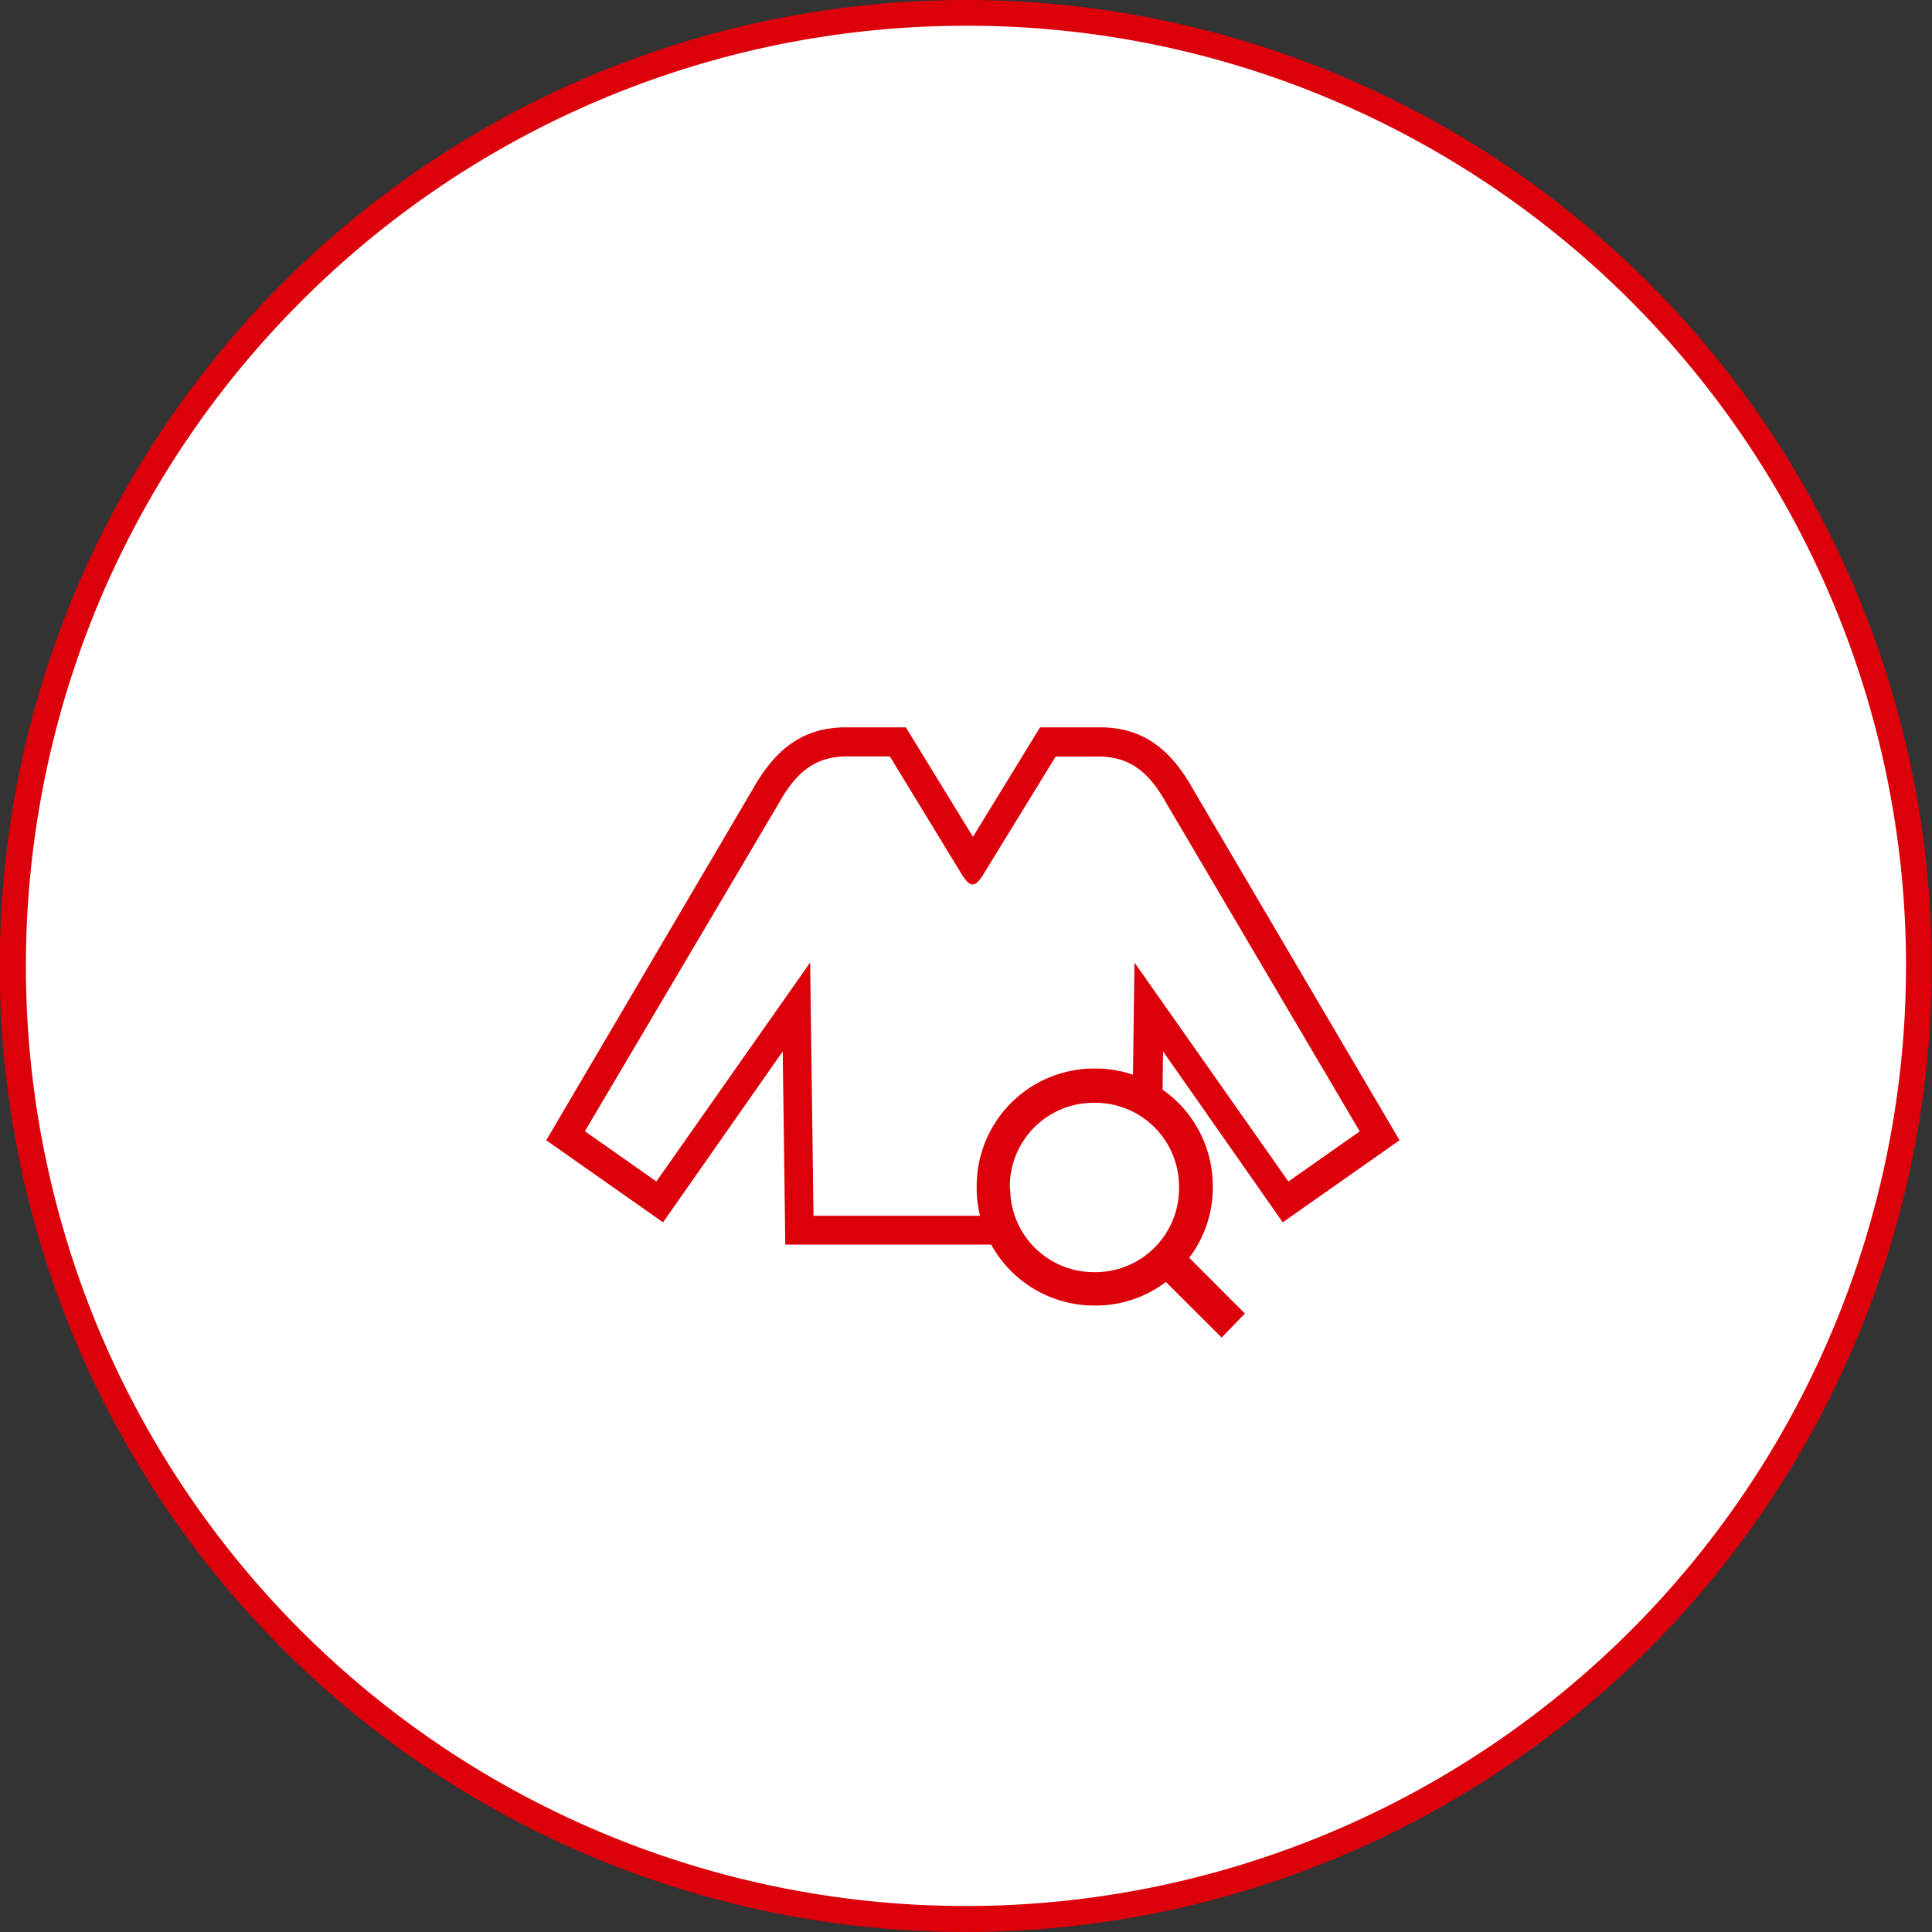
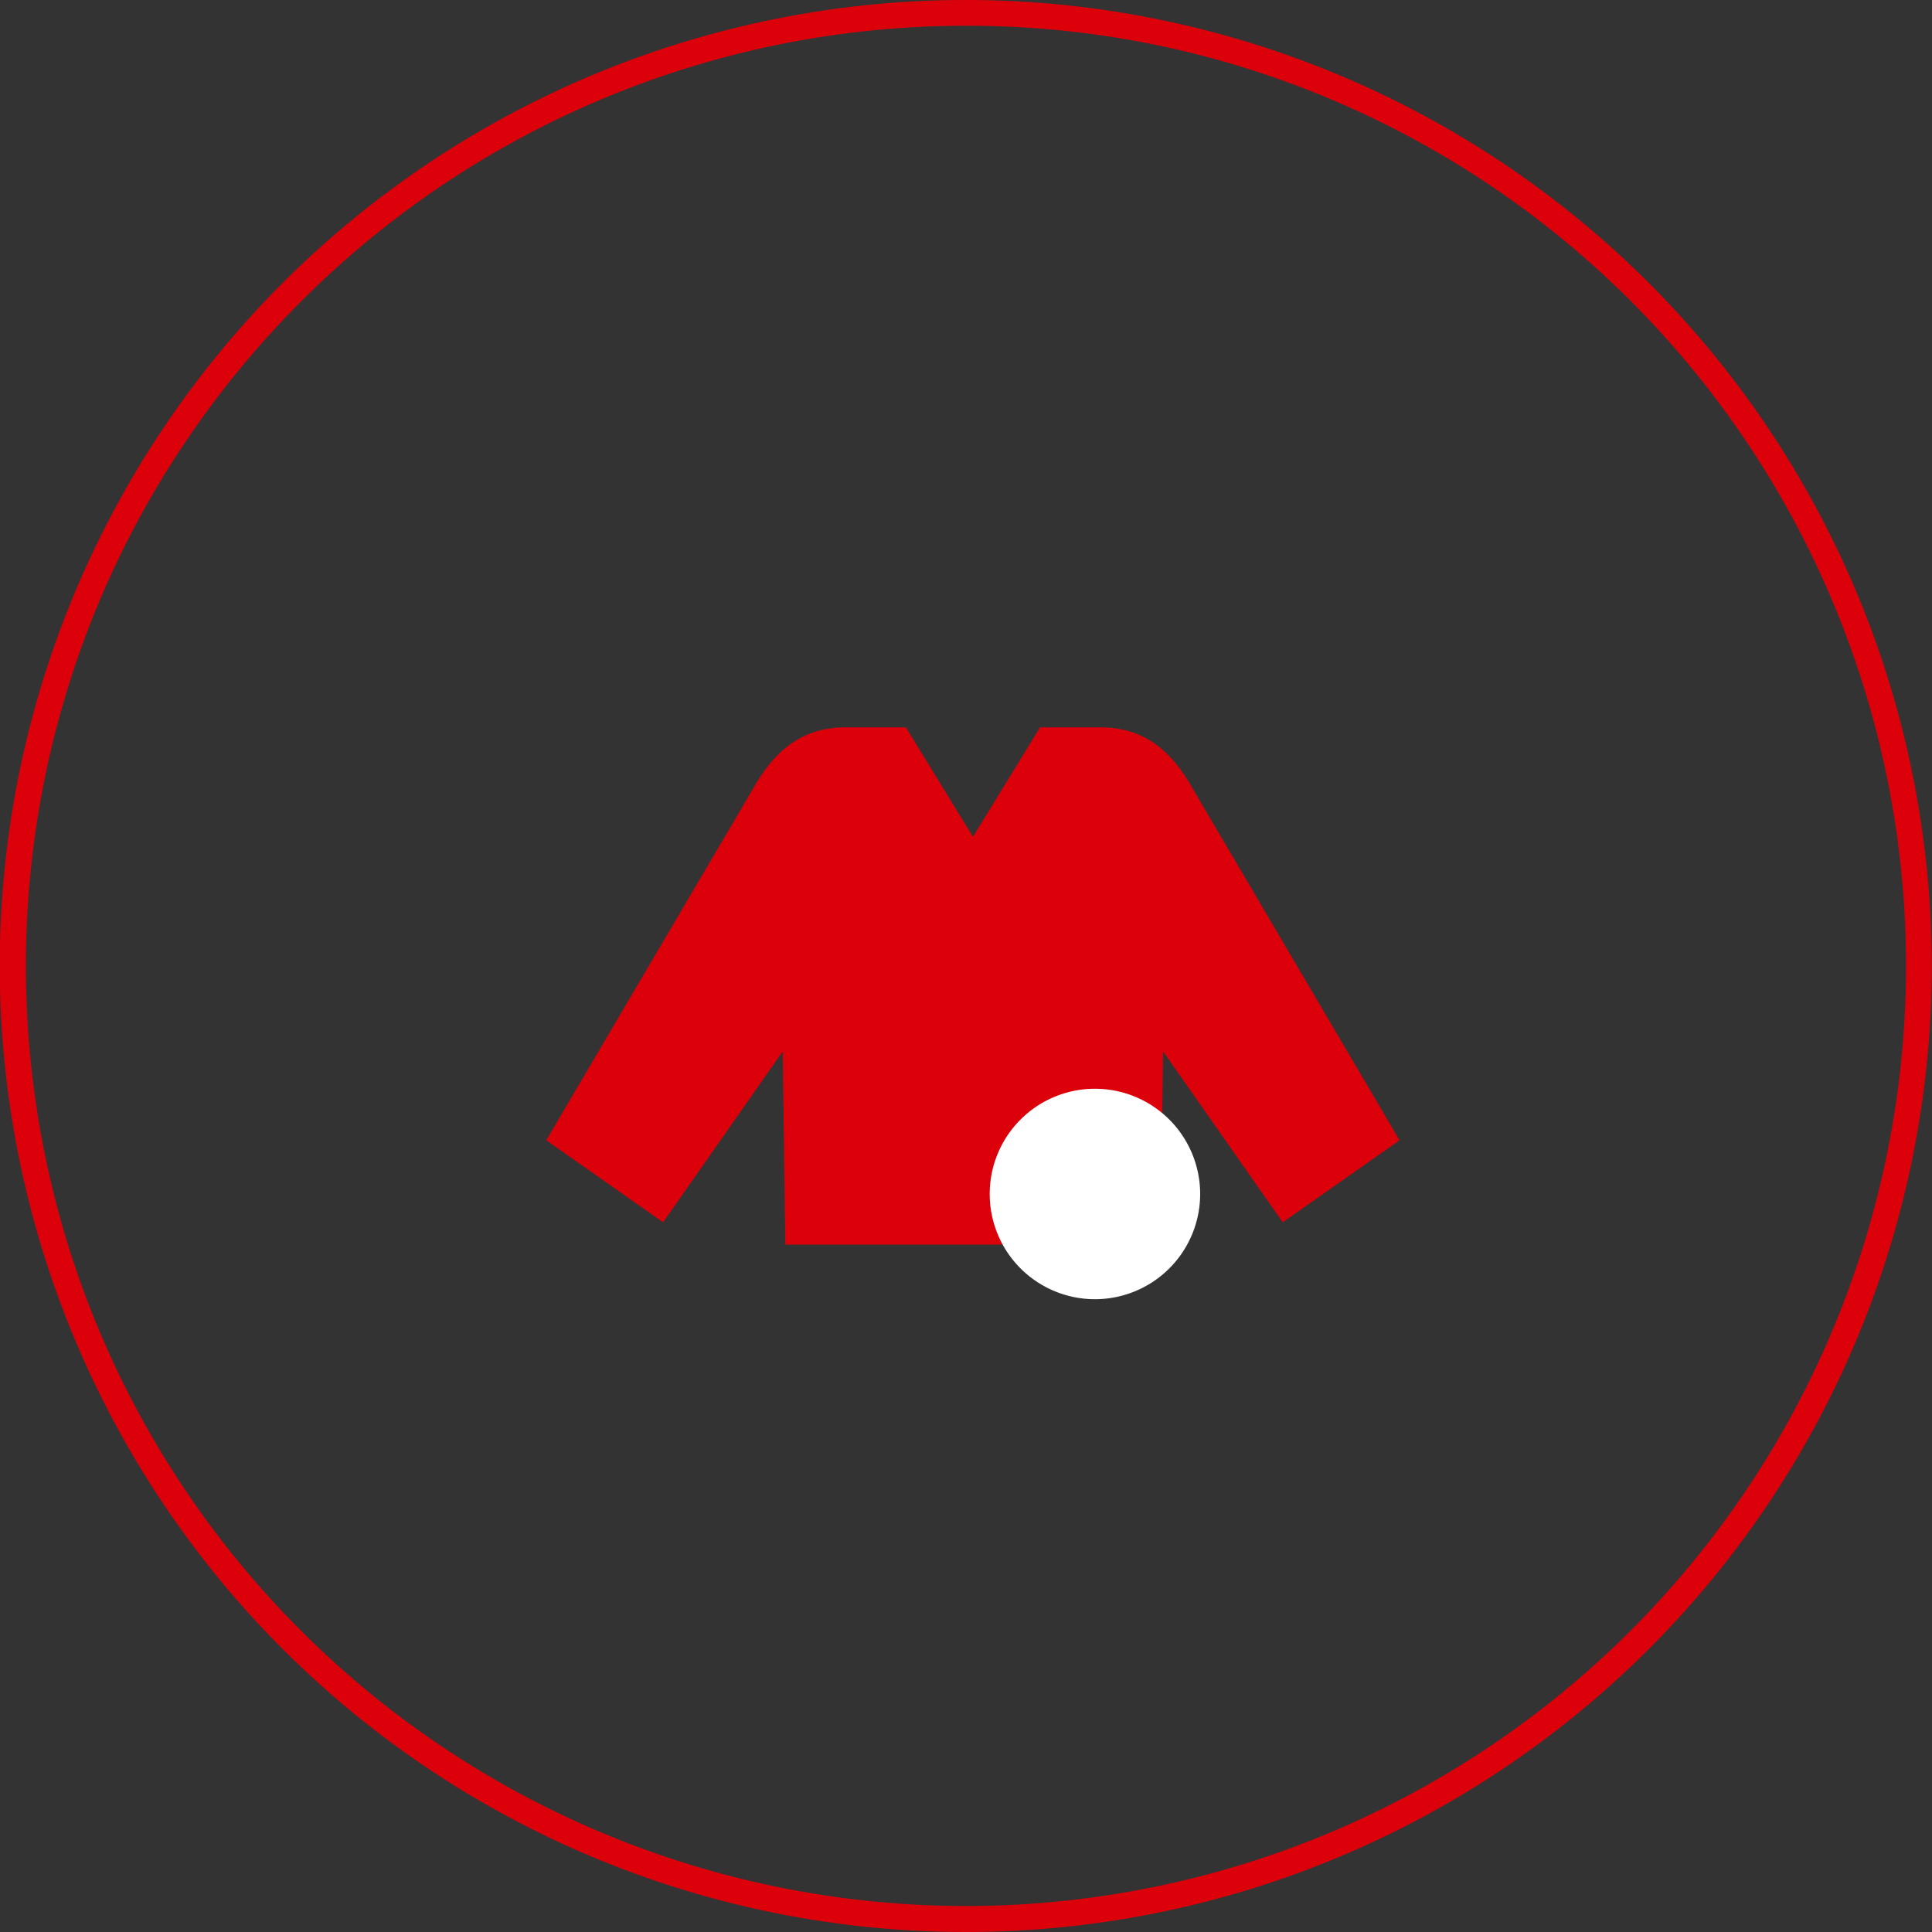
<svg xmlns="http://www.w3.org/2000/svg" id="レイヤー_54" data-name="レイヤー 54" viewBox="0 0 150 150">
  <rect x="0" y="0" width="150" height="150" fill="#333333" stroke="none" />
  <defs>
    <style>.cls-1{fill:#fff;}.cls-2{fill:#dc000b;}.cls-3{fill:none;}</style>
  </defs>
  <title>flow_icon_03</title>
  <g id="パス_11662" data-name="パス 11662">
-     <path class="cls-1" d="M2356.6,457.82a73.48,73.48,0,0,1-28.8-5.81,74.18,74.18,0,0,1-39.38-39.38,73.93,73.93,0,0,1,6.82-70.18,74.18,74.18,0,0,1,32.56-26.81,73.93,73.93,0,0,1,70.18,6.82A74.18,74.18,0,0,1,2424.79,355a74.31,74.31,0,0,1,0,57.61A74.18,74.18,0,0,1,2385.41,452,73.53,73.53,0,0,1,2356.6,457.82Z" transform="translate(-2281.6 -308.82)" />
    <path class="cls-2" d="M2356.6,310.82A72.89,72.89,0,0,0,2305,332.2a73.11,73.11,0,0,0-15.65,23.21,73.2,73.2,0,0,0,0,56.83A73,73,0,1,0,2385,316.56a72.49,72.49,0,0,0-28.42-5.74m0-2a75,75,0,1,1-75,75A75,75,0,0,1,2356.6,308.82Z" transform="translate(-2281.6 -308.82)" />
  </g>
  <g id="icon_inspection.svg" data-name="icon inspection.svg">
    <g id="グループ_1734" data-name="グループ 1734">
      <path id="パス_11400" data-name="パス 11400" class="cls-2" d="M2371.7,405.45l.2-15,9.29,13.27,9.07-6.37-16-27.2c-1.78-3.23-3.92-4.73-6.91-4.86h-5l-5.21,8.5-5.21-8.5h-5c-3,.13-5.13,1.63-6.92,4.86l-16,27.2,9.07,6.37,9.29-13.27.2,15Z" transform="translate(-2281.6 -308.82)" />
-       <path id="パス_11401" data-name="パス 11401" class="cls-1" d="M2350.69,367.55h-3.62c-2.17.1-3.64,1.14-5.06,3.73l-15,25.37,5.55,3.9,11.94-17,.26,19.66h24.66l.26-19.66,11.95,17,5.54-3.89-14.95-25.37c-1.42-2.59-2.9-3.63-5.06-3.73h-3.6l-5.7,9.29c-.56.85-.93.85-1.5,0Z" transform="translate(-2281.6 -308.82)" />
    </g>
    <g id="Icon_-_Search" data-name="Icon - Search">
      <path id="パス_11399" data-name="パス 11399" class="cls-1" d="M2366.61,393.35a8.17,8.17,0,1,1-8.17,8.17h0A8.17,8.17,0,0,1,2366.61,393.35Z" transform="translate(-2281.6 -308.82)" />
-       <rect id="長方形_693" data-name="長方形 693" class="cls-3" x="84.49" y="93.74" width="7.31" height="7.31" />
-       <path id="パス_208" data-name="パス 208" class="cls-2" d="M2378.25,410.8l-4.32-4.33a9,9,0,0,0,1.83-5.51,9.12,9.12,0,0,0-9.06-9.18h-.09a9.12,9.12,0,0,0-9.18,9.06h0V401a9.12,9.12,0,0,0,9.06,9.18h.12a9,9,0,0,0,5.51-1.83l4.33,4.32ZM2360,401a6.51,6.51,0,0,1,6.42-6.56h.16a6.5,6.5,0,0,1,6.56,6.43V401a6.5,6.5,0,0,1-6.41,6.59h-.15a6.5,6.5,0,0,1-6.55-6.43Z" transform="translate(-2281.6 -308.82)" />
    </g>
  </g>
</svg>